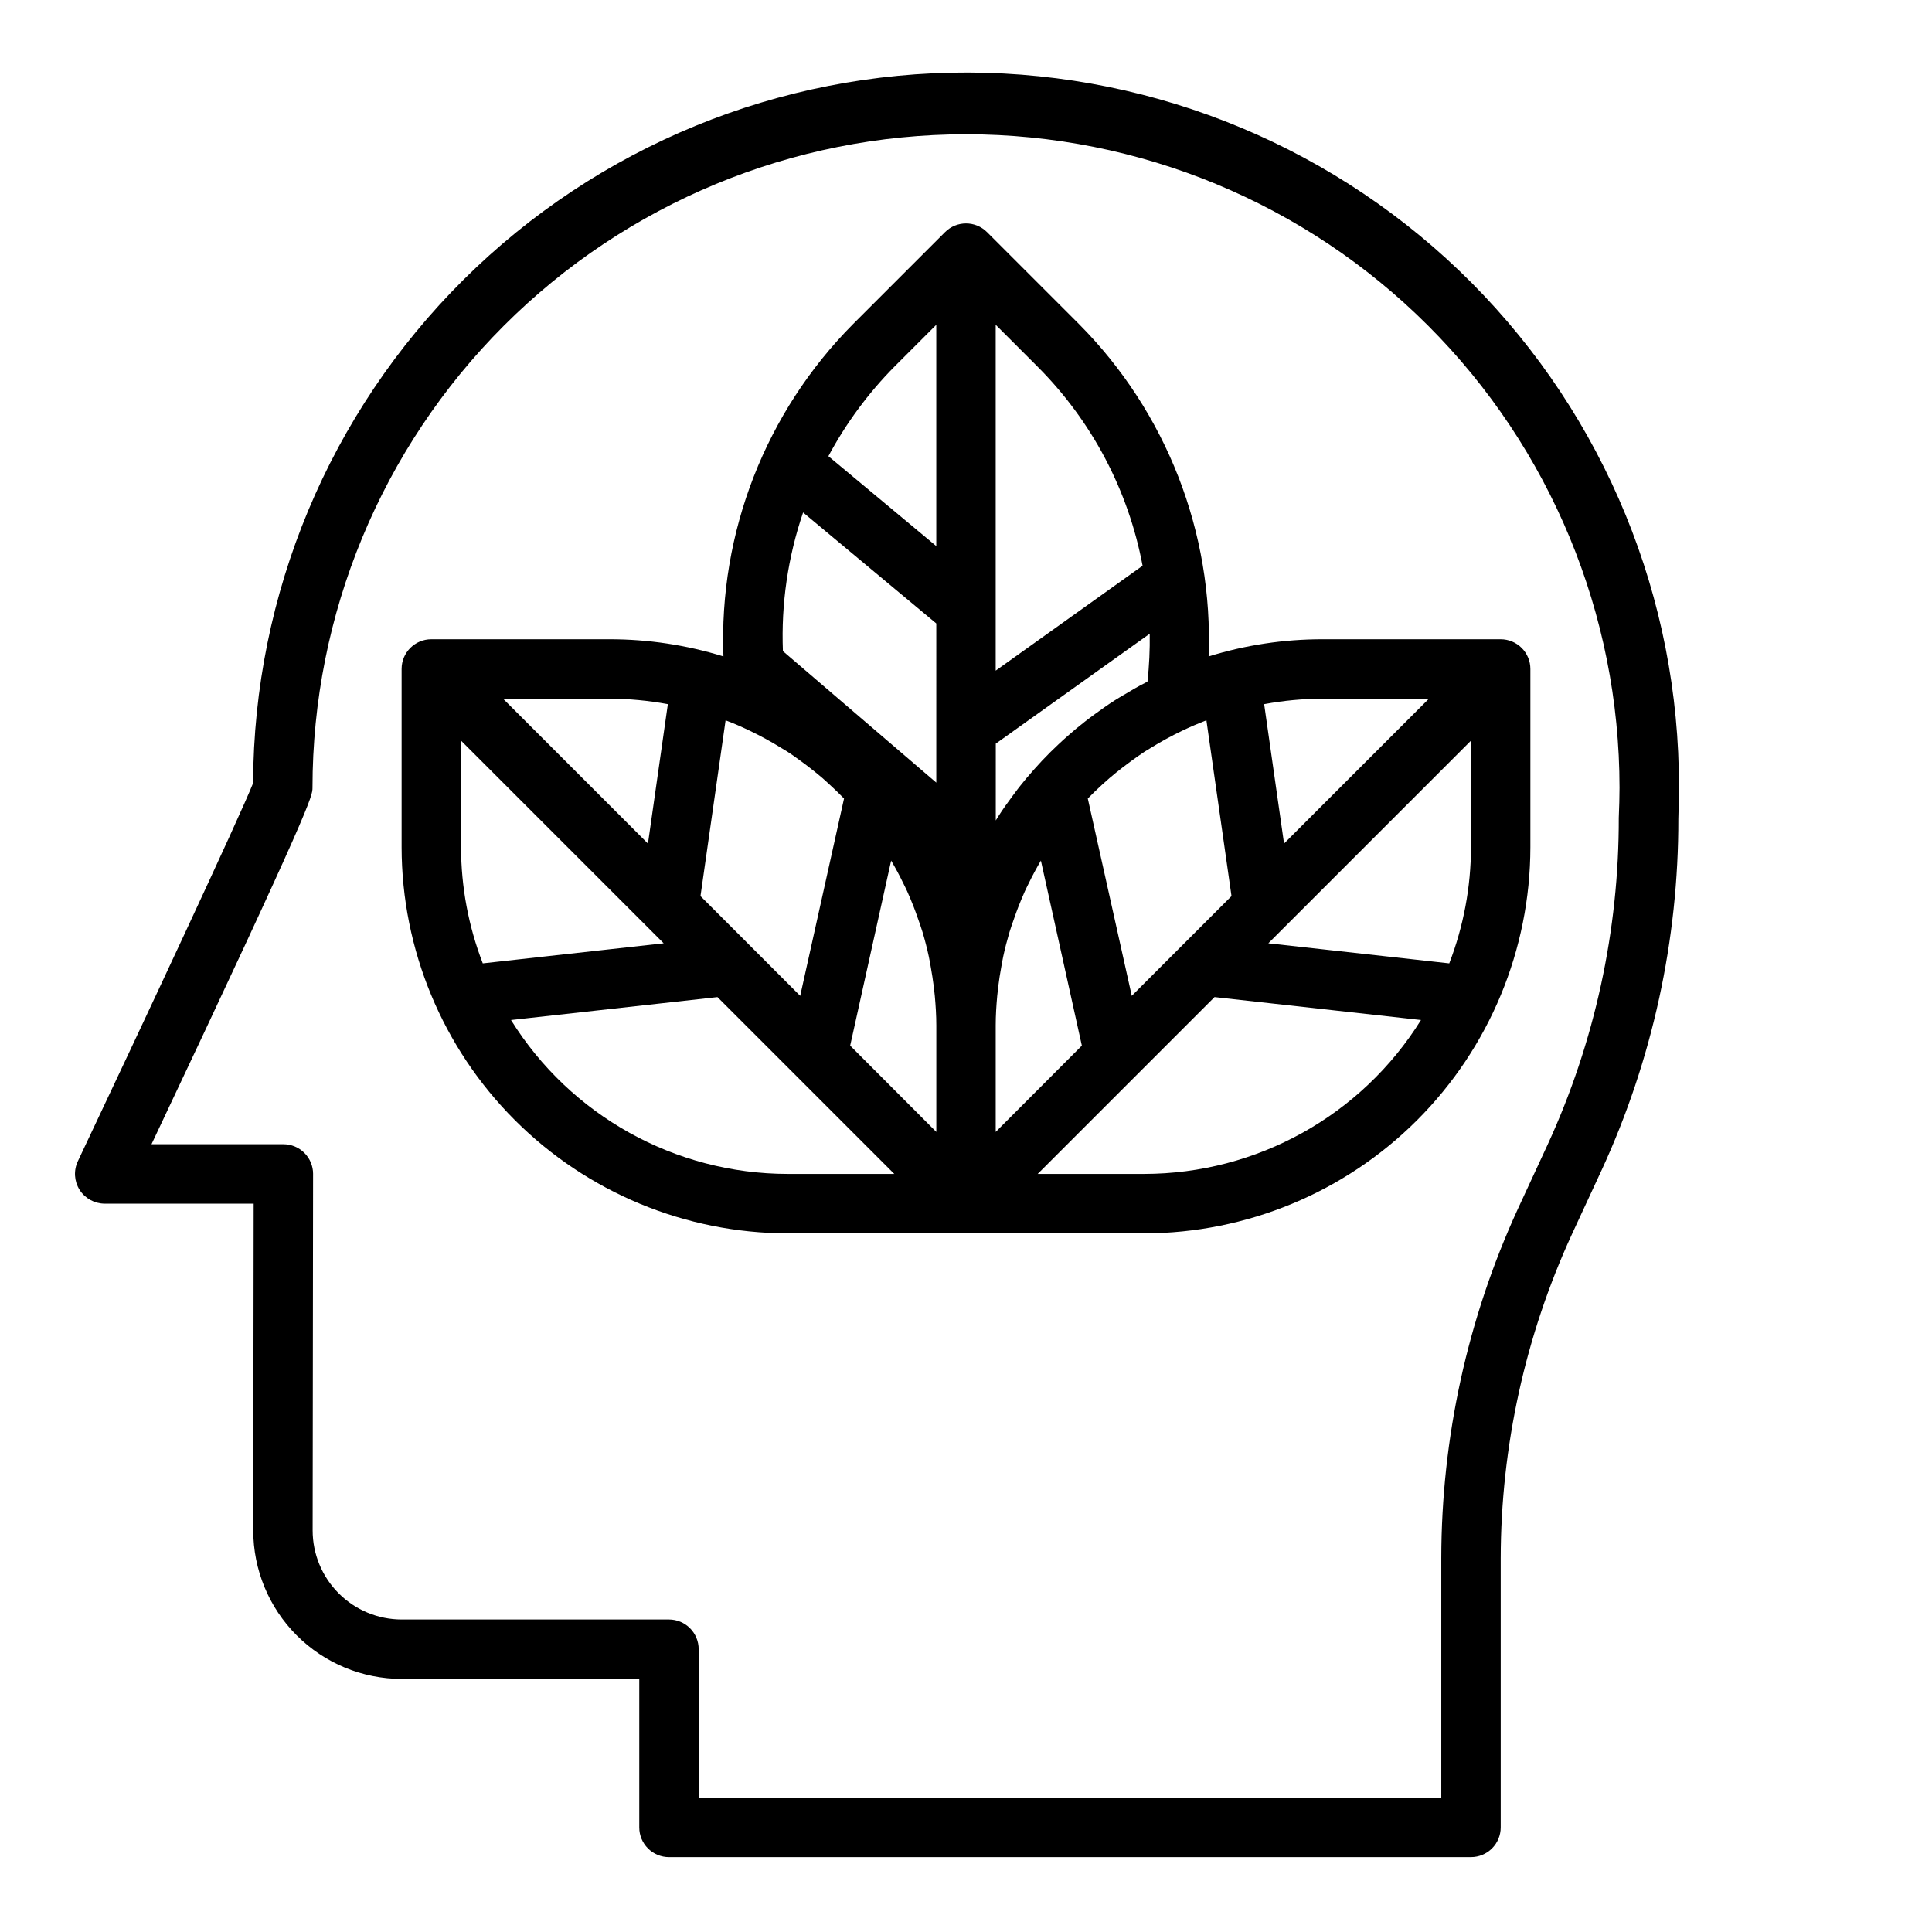
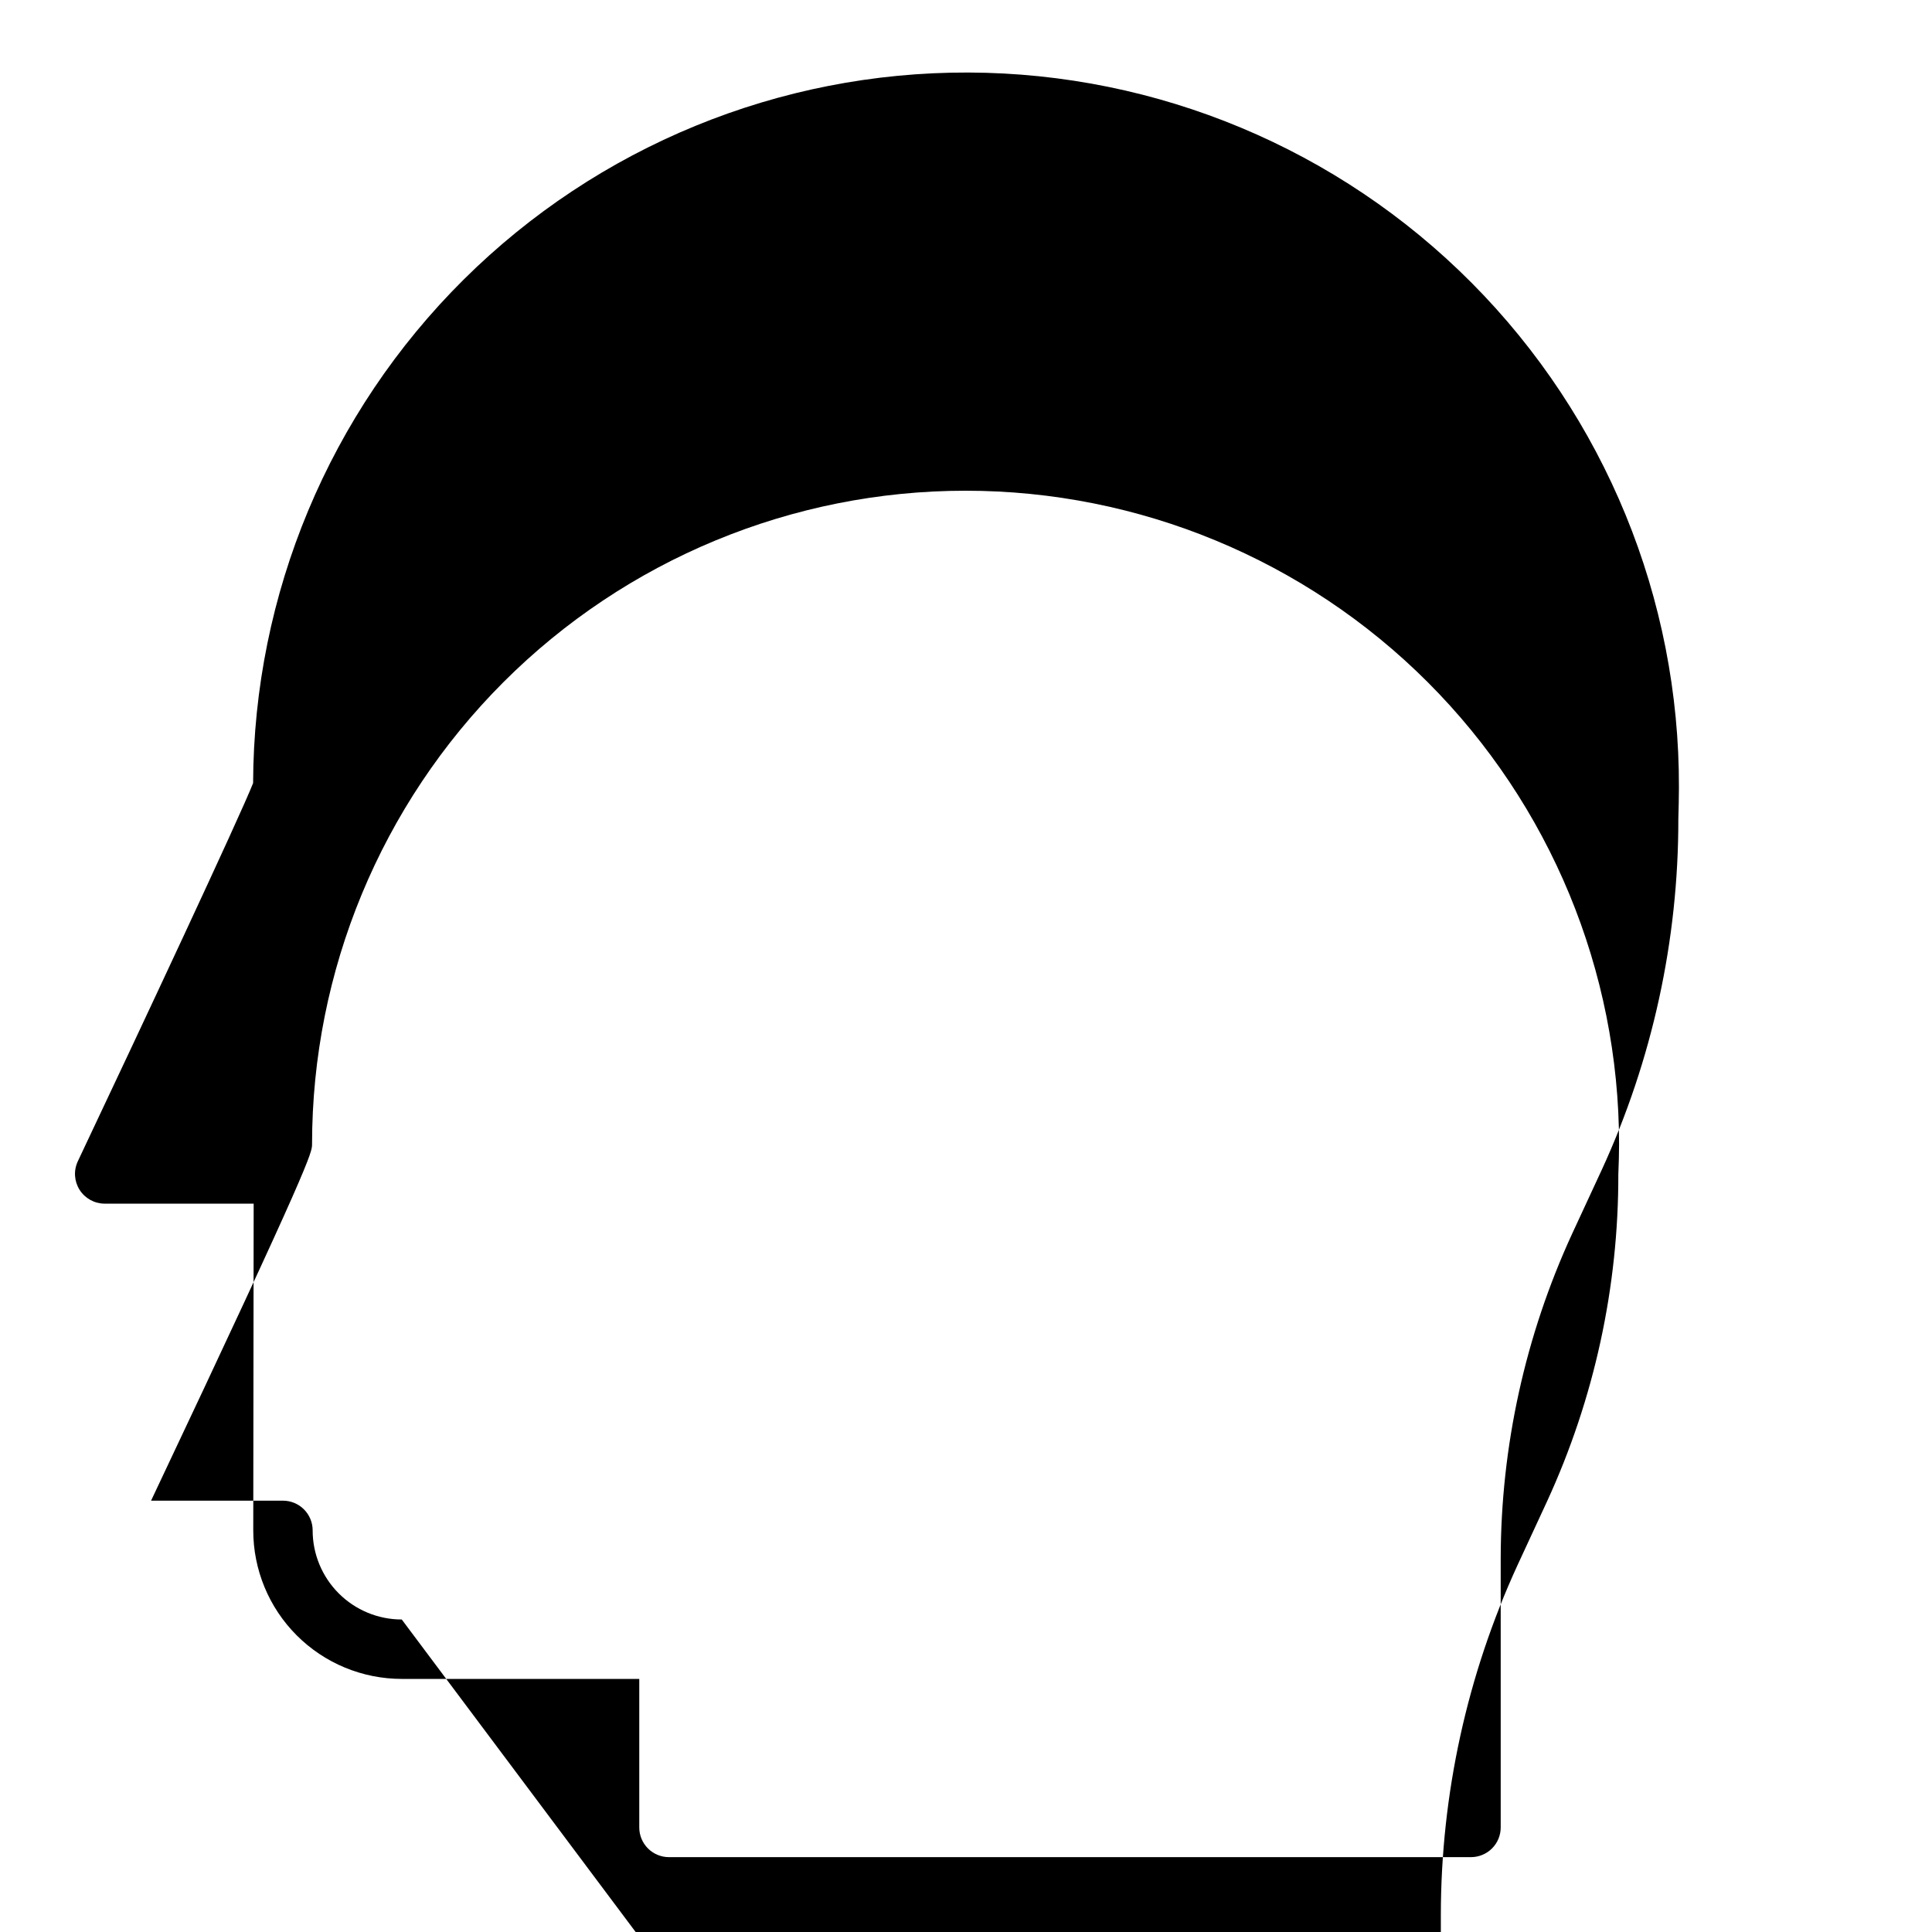
<svg xmlns="http://www.w3.org/2000/svg" fill="#000000" width="800px" height="800px" version="1.1" viewBox="144 144 512 512">
  <g>
-     <path d="m321.28 636.16h212.55c2.086 0 4.09-0.832 5.566-2.305 1.477-1.477 2.305-3.481 2.305-5.566v-71.324c0.055-29.664 6.5-58.969 18.891-85.922l7.871-16.988h0.004c13.43-29.184 20.359-60.941 20.309-93.07 0.07-2.707 0.156-5.461 0.156-8.219 0.168-50.105-19.582-98.227-54.895-133.77-35.316-35.547-83.305-55.613-133.41-55.777-50.109-0.164-98.227 19.582-133.78 54.898-35.547 35.312-55.609 83.301-55.773 133.41-3.394 8.66-29.914 65.273-46.445 100.21-1.152 2.434-0.98 5.289 0.453 7.566 1.438 2.277 3.938 3.664 6.633 3.676h39.508l-0.109 86.543c-0.012 10.449 4.129 20.473 11.512 27.863 7.383 7.391 17.402 11.543 27.848 11.543h62.938v39.363c0 2.086 0.828 4.09 2.305 5.566 1.477 1.473 3.481 2.305 5.566 2.305zm-70.809-62.977c-6.262 0-12.27-2.488-16.699-6.918-4.43-4.43-6.918-10.434-6.918-16.699l0.117-94.465h0.004c0-2.086-0.832-4.09-2.309-5.566-1.473-1.477-3.477-2.305-5.566-2.305h-34.949c42.664-90.207 42.664-92.285 42.664-94.465 0-45.93 18.246-89.98 50.727-122.46 32.477-32.477 76.527-50.723 122.46-50.723 45.93 0 89.98 18.246 122.46 50.723 32.48 32.48 50.727 76.531 50.727 122.46 0 2.519-0.086 5.031-0.195 7.871h-0.004c0.074 29.961-6.375 59.574-18.891 86.789l-7.871 16.996c-13.324 29.035-20.238 60.598-20.273 92.543v63.449h-196.8v-39.359c0-2.086-0.828-4.09-2.305-5.566-1.477-1.477-3.477-2.305-5.566-2.305z" />
-     <path d="m400 470.85h47.23c27.133-0.031 53.145-10.824 72.328-30.008 19.184-19.188 29.977-45.199 30.008-72.328v-47.234c0-2.086-0.828-4.09-2.305-5.566-1.477-1.477-3.481-2.305-5.566-2.305h-47.234c-10.227-0.008-20.395 1.527-30.164 4.551 1.258-32.836-11.172-64.723-34.32-88.043l-24.402-24.402h-0.004c-3.074-3.074-8.055-3.074-11.129 0l-24.402 24.402c-23.152 23.32-35.582 55.207-34.324 88.043-9.773-3.023-19.949-4.559-30.18-4.551h-47.234c-4.348 0-7.871 3.523-7.871 7.871v47.234c0.031 27.129 10.824 53.141 30.008 72.328 19.188 19.184 45.195 29.977 72.328 30.008zm-133.82-102.34v-28.23l53.703 53.703-47.941 5.32c-3.793-9.824-5.746-20.262-5.762-30.793zm63.457 12.965 6.652-46.578c2.148 0.789 4.242 1.715 6.297 2.699h-0.004c2.941 1.398 5.801 2.965 8.566 4.684 0.48 0.301 0.977 0.566 1.449 0.875 1.258 0.789 2.473 1.699 3.684 2.574 0.789 0.551 1.496 1.102 2.234 1.676 1.141 0.891 2.273 1.785 3.371 2.731 0.699 0.598 1.363 1.234 2.047 1.859 1.281 1.18 2.535 2.363 3.746 3.629l-11.617 52.285zm78.633 26.496c0.078-0.859 0.18-1.715 0.285-2.574 0.203-1.715 0.48-3.418 0.789-5.109 0.172-0.938 0.324-1.891 0.527-2.824 0.465-2.172 1.023-4.312 1.652-6.43 0.387-1.281 0.844-2.543 1.289-3.801 0.34-0.984 0.691-1.961 1.07-2.93 0.535-1.363 1.094-2.715 1.691-4.047 0.332-0.738 0.699-1.457 1.055-2.18 0.992-2.047 2.07-4.047 3.219-6.008l10.855 49.031-22.828 22.871v-28.23c0-2.621 0.164-5.203 0.395-7.769zm29.844-57.836c1.094-0.945 2.227-1.844 3.371-2.731 0.738-0.574 1.488-1.125 2.234-1.676 1.211-0.875 2.426-1.754 3.684-2.574 0.473-0.309 0.969-0.574 1.449-0.875h-0.004c2.766-1.719 5.625-3.285 8.566-4.684 2.062-0.984 4.156-1.883 6.297-2.699l6.652 46.578-26.434 26.434-11.652-52.285c1.211-1.25 2.465-2.449 3.746-3.629 0.727-0.625 1.387-1.262 2.086-1.859zm89.953 49.168-47.941-5.32 53.703-53.703v28.23c-0.02 10.531-1.973 20.969-5.762 30.793zm-135.94-47.898-40.648-34.852c-0.492-12.473 1.32-24.93 5.352-36.746l35.297 29.418zm-11.965 20.664c1.148 1.961 2.227 3.938 3.219 6.008 0.355 0.723 0.723 1.441 1.055 2.18 0.598 1.332 1.156 2.684 1.691 4.047 0.379 0.969 0.73 1.945 1.07 2.93 0.449 1.258 0.906 2.519 1.289 3.801 0.629 2.117 1.188 4.258 1.652 6.43 0.203 0.938 0.355 1.891 0.527 2.824 0.301 1.691 0.574 3.394 0.789 5.109 0.102 0.859 0.203 1.715 0.285 2.574 0.227 2.566 0.395 5.148 0.395 7.769v28.23l-22.828-22.867zm67.07 83.031h-28.23l46.863-46.863 54.711 6.078c-15.773 25.34-43.496 40.754-73.344 40.785zm75.461-125.95-38.406 38.406-5.273-36.953v0.004c5.094-0.945 10.266-1.43 15.449-1.457zm-80.918-0.969c-0.836 0.496-1.676 0.984-2.496 1.512-1.738 1.117-3.426 2.312-5.094 3.535-0.883 0.645-1.754 1.281-2.613 1.961-1.574 1.234-3.148 2.527-4.629 3.856-0.828 0.723-1.637 1.457-2.434 2.211-1.484 1.391-2.93 2.824-4.328 4.305-0.691 0.738-1.371 1.488-2.039 2.234-1.418 1.574-2.801 3.219-4.125 4.902-0.52 0.66-1.008 1.34-1.512 2.016-1.371 1.844-2.707 3.691-3.938 5.629-0.234 0.355-0.449 0.723-0.676 1.094l0.004-20.363 40.793-29.125v-0.004c0.066 4.231-0.133 8.461-0.59 12.668-0.164 0.086-0.324 0.188-0.496 0.285-2 1.012-3.922 2.129-5.828 3.289zm5.023-34.258-38.926 27.805v-91.652l10.973 10.973c14.438 14.402 24.184 32.836 27.953 52.875zm-65.645-52.875 10.973-10.973v58.648l-28.59-23.828v-0.004c4.688-8.758 10.621-16.789 17.617-23.844zm-60.164 89.559-5.273 36.953-38.41-38.41h28.23c5.184 0.027 10.355 0.512 15.453 1.457zm-41.562 83.711 54.711-6.078 46.859 46.863h-28.23c-29.848-0.031-57.566-15.445-73.344-40.785z" />
+     <path d="m321.28 636.16h212.55c2.086 0 4.09-0.832 5.566-2.305 1.477-1.477 2.305-3.481 2.305-5.566v-71.324c0.055-29.664 6.5-58.969 18.891-85.922l7.871-16.988h0.004c13.43-29.184 20.359-60.941 20.309-93.07 0.07-2.707 0.156-5.461 0.156-8.219 0.168-50.105-19.582-98.227-54.895-133.77-35.316-35.547-83.305-55.613-133.41-55.777-50.109-0.164-98.227 19.582-133.78 54.898-35.547 35.312-55.609 83.301-55.773 133.41-3.394 8.66-29.914 65.273-46.445 100.21-1.152 2.434-0.98 5.289 0.453 7.566 1.438 2.277 3.938 3.664 6.633 3.676h39.508l-0.109 86.543c-0.012 10.449 4.129 20.473 11.512 27.863 7.383 7.391 17.402 11.543 27.848 11.543h62.938v39.363c0 2.086 0.828 4.09 2.305 5.566 1.477 1.473 3.481 2.305 5.566 2.305zm-70.809-62.977c-6.262 0-12.27-2.488-16.699-6.918-4.43-4.43-6.918-10.434-6.918-16.699h0.004c0-2.086-0.832-4.09-2.309-5.566-1.473-1.477-3.477-2.305-5.566-2.305h-34.949c42.664-90.207 42.664-92.285 42.664-94.465 0-45.93 18.246-89.98 50.727-122.46 32.477-32.477 76.527-50.723 122.46-50.723 45.93 0 89.98 18.246 122.46 50.723 32.48 32.48 50.727 76.531 50.727 122.46 0 2.519-0.086 5.031-0.195 7.871h-0.004c0.074 29.961-6.375 59.574-18.891 86.789l-7.871 16.996c-13.324 29.035-20.238 60.598-20.273 92.543v63.449h-196.8v-39.359c0-2.086-0.828-4.09-2.305-5.566-1.477-1.477-3.477-2.305-5.566-2.305z" />
  </g>
</svg>